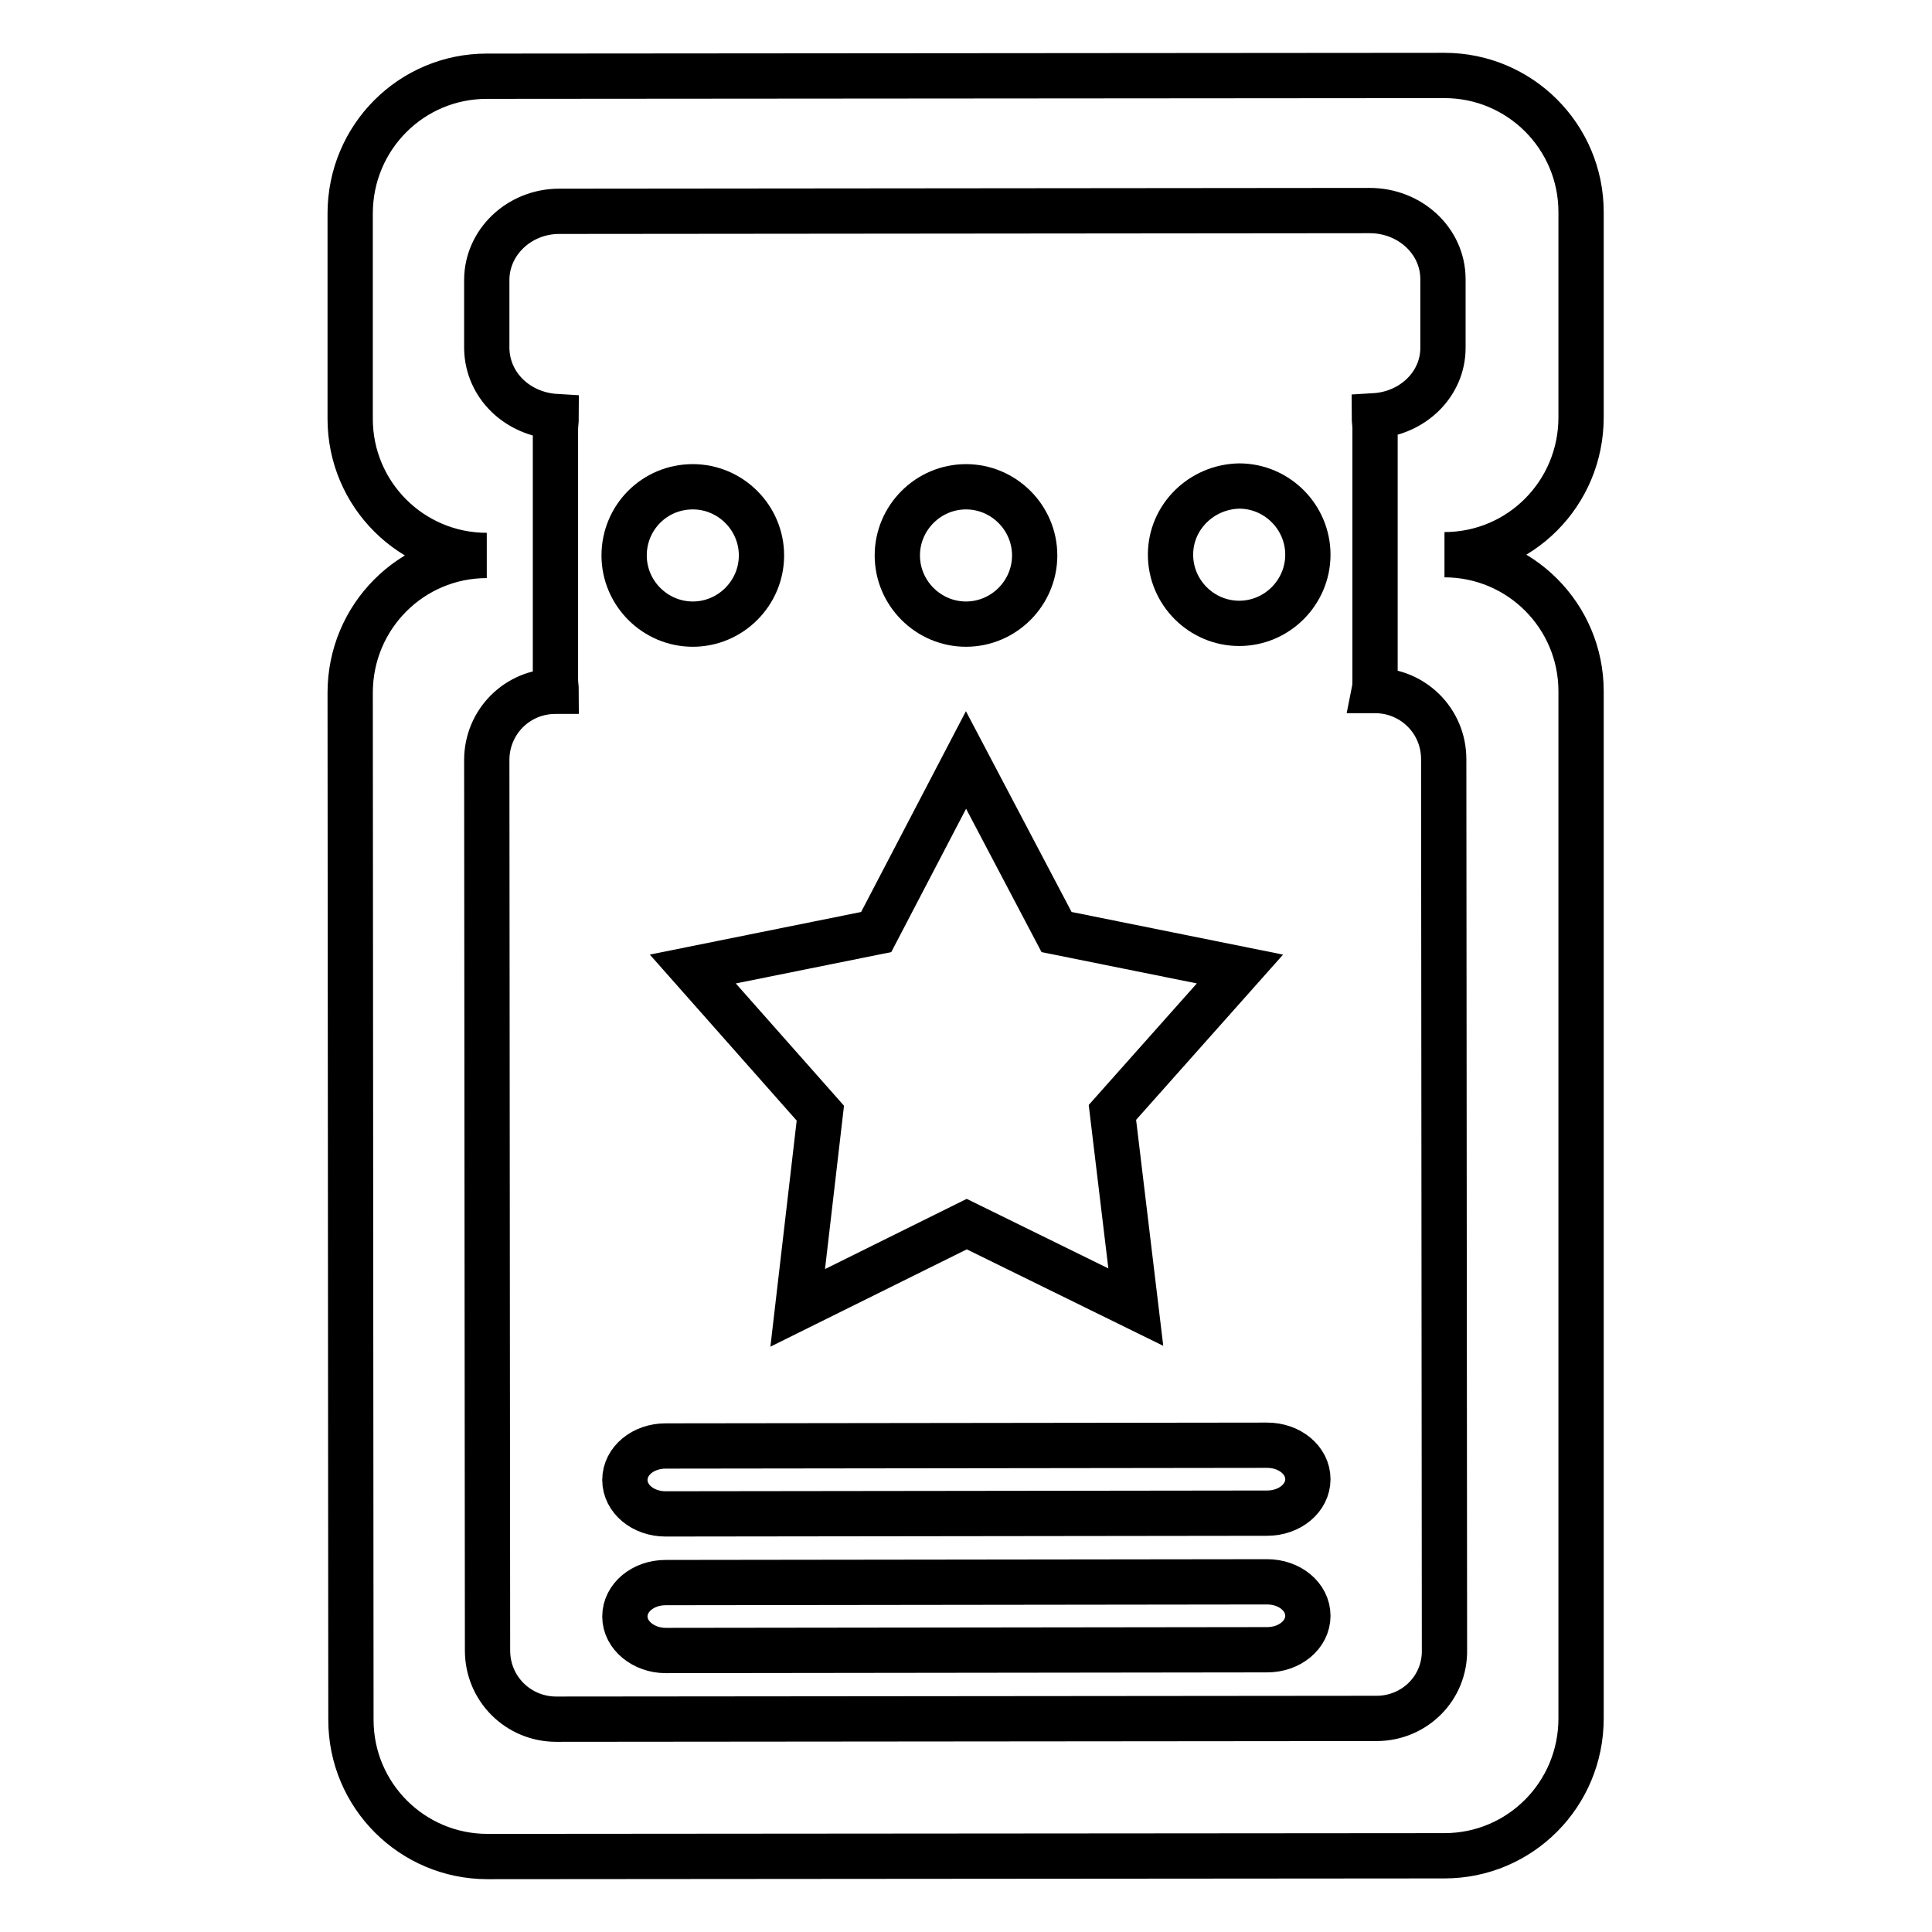
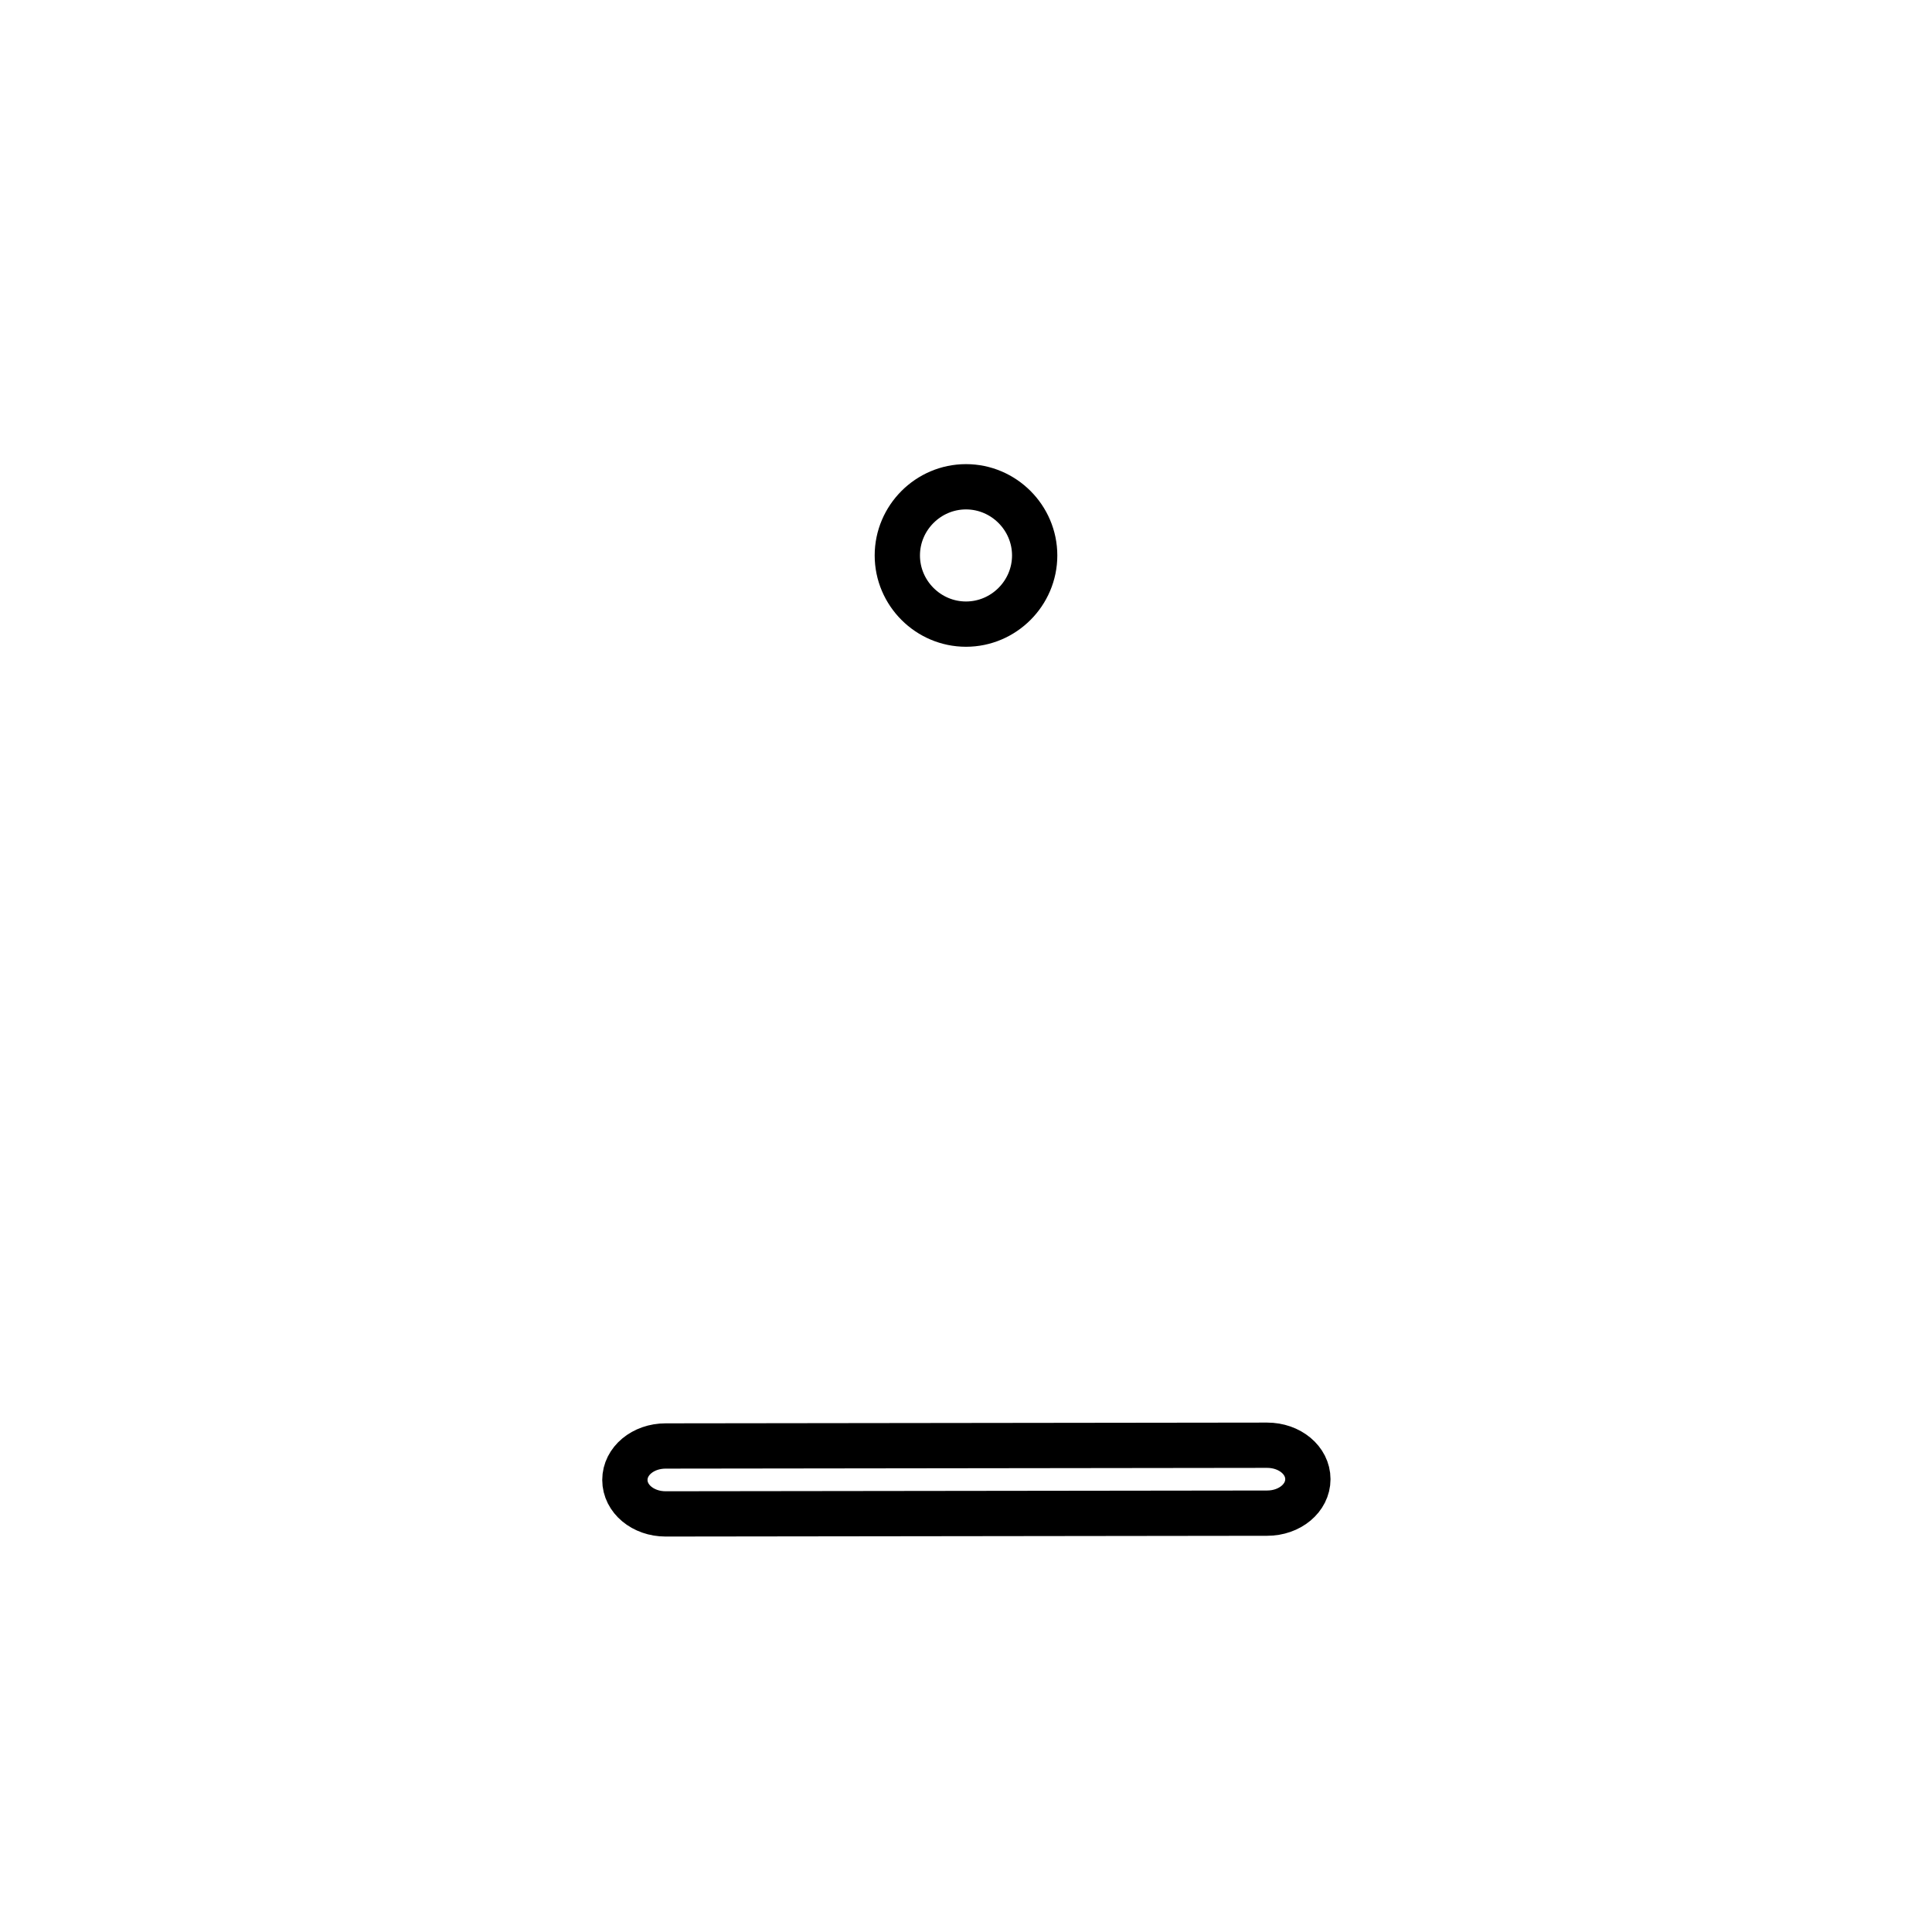
<svg xmlns="http://www.w3.org/2000/svg" version="1.1" x="0px" y="0px" viewBox="0 0 256 256" enable-background="new 0 0 256 256" xml:space="preserve">
  <g>
    <g>
-       <path stroke-width="6" fill-opacity="0" stroke="#000000" d="M209.5,91.6c0-10-8.1-18.1-18.1-18.1c10,0,18.1-8.1,18.1-18.2l0-27.2c0-10-8.1-18.1-18.1-18.1L64.5,10.1c-10,0-18.1,8.1-18.1,18.2l0,27.2c0,10,8.1,18.1,18.1,18.1c-10,0-18.1,8.1-18.1,18.2l0.1,136.1c0,10,8.1,18.1,18.1,18.1l126.8-0.1c10,0,18.1-8.1,18.1-18.2L209.5,91.6z M182.4,227.7l-108.7,0.1c-5,0-9.1-4-9.1-9.1l-0.1-118c0-5,4-9.1,9.1-9.1h0.1c0-0.5-0.1-1-0.1-1.5l0-33.2c0-0.6,0.1-1.1,0.1-1.7c-5.1-0.3-9.1-4.1-9.2-9l0-9.1c0-5,4.3-9.1,9.6-9.1l107.4-0.1c5.3,0,9.7,4,9.7,9.1l0,9.1c0,4.8-4,8.7-9.1,9c0,0.6,0.1,1.1,0.1,1.6l0,33.2c0,0.6,0,1.1-0.1,1.6h0.1c5,0,9.1,4,9.1,9.1l0.1,118C191.5,223.7,187.4,227.7,182.4,227.7z" />
      <path stroke-width="6" fill-opacity="0" stroke="#000000" d="M88.2,200.6l79.7-0.1c3,0,5.4-2,5.4-4.5c0-2.5-2.4-4.5-5.4-4.5l-79.7,0.1c-3,0-5.4,2-5.4,4.5C82.8,198.6,85.2,200.6,88.2,200.6z" />
-       <path stroke-width="6" fill-opacity="0" stroke="#000000" d="M167.9,209.6l-79.7,0.1c-3,0-5.4,2-5.4,4.5c0,2.5,2.5,4.5,5.4,4.5l79.7-0.1c3,0,5.4-2,5.4-4.5C173.3,211.6,170.9,209.6,167.9,209.6z" />
-       <path stroke-width="6" fill-opacity="0" stroke="#000000" d="M82.7,73.6c0,5,4.1,9.1,9.1,9.1s9.1-4.1,9.1-9.1s-4.1-9.1-9.1-9.1C86.7,64.5,82.7,68.6,82.7,73.6z" />
      <path stroke-width="6" fill-opacity="0" stroke="#000000" d="M118.9,73.6c0,5,4.1,9.1,9.1,9.1s9.1-4.1,9.1-9.1c0-5-4.1-9.1-9.1-9.1S118.9,68.6,118.9,73.6L118.9,73.6z" />
-       <path stroke-width="6" fill-opacity="0" stroke="#000000" d="M155.1,73.5c0,5,4.1,9.1,9.1,9.1s9.1-4.1,9.1-9.1c0-5-4.1-9.1-9.1-9.1C159.2,64.5,155.1,68.5,155.1,73.5z" />
-       <path stroke-width="6" fill-opacity="0" stroke="#000000" d="M108.7,147.5l-3,25.8l22.4-11.1l22.4,11l-3.1-25.8l16.9-19l-24.3-4.9l-12-22.8l-11.9,22.8l-24.3,4.9L108.7,147.5z" />
    </g>
  </g>
</svg>